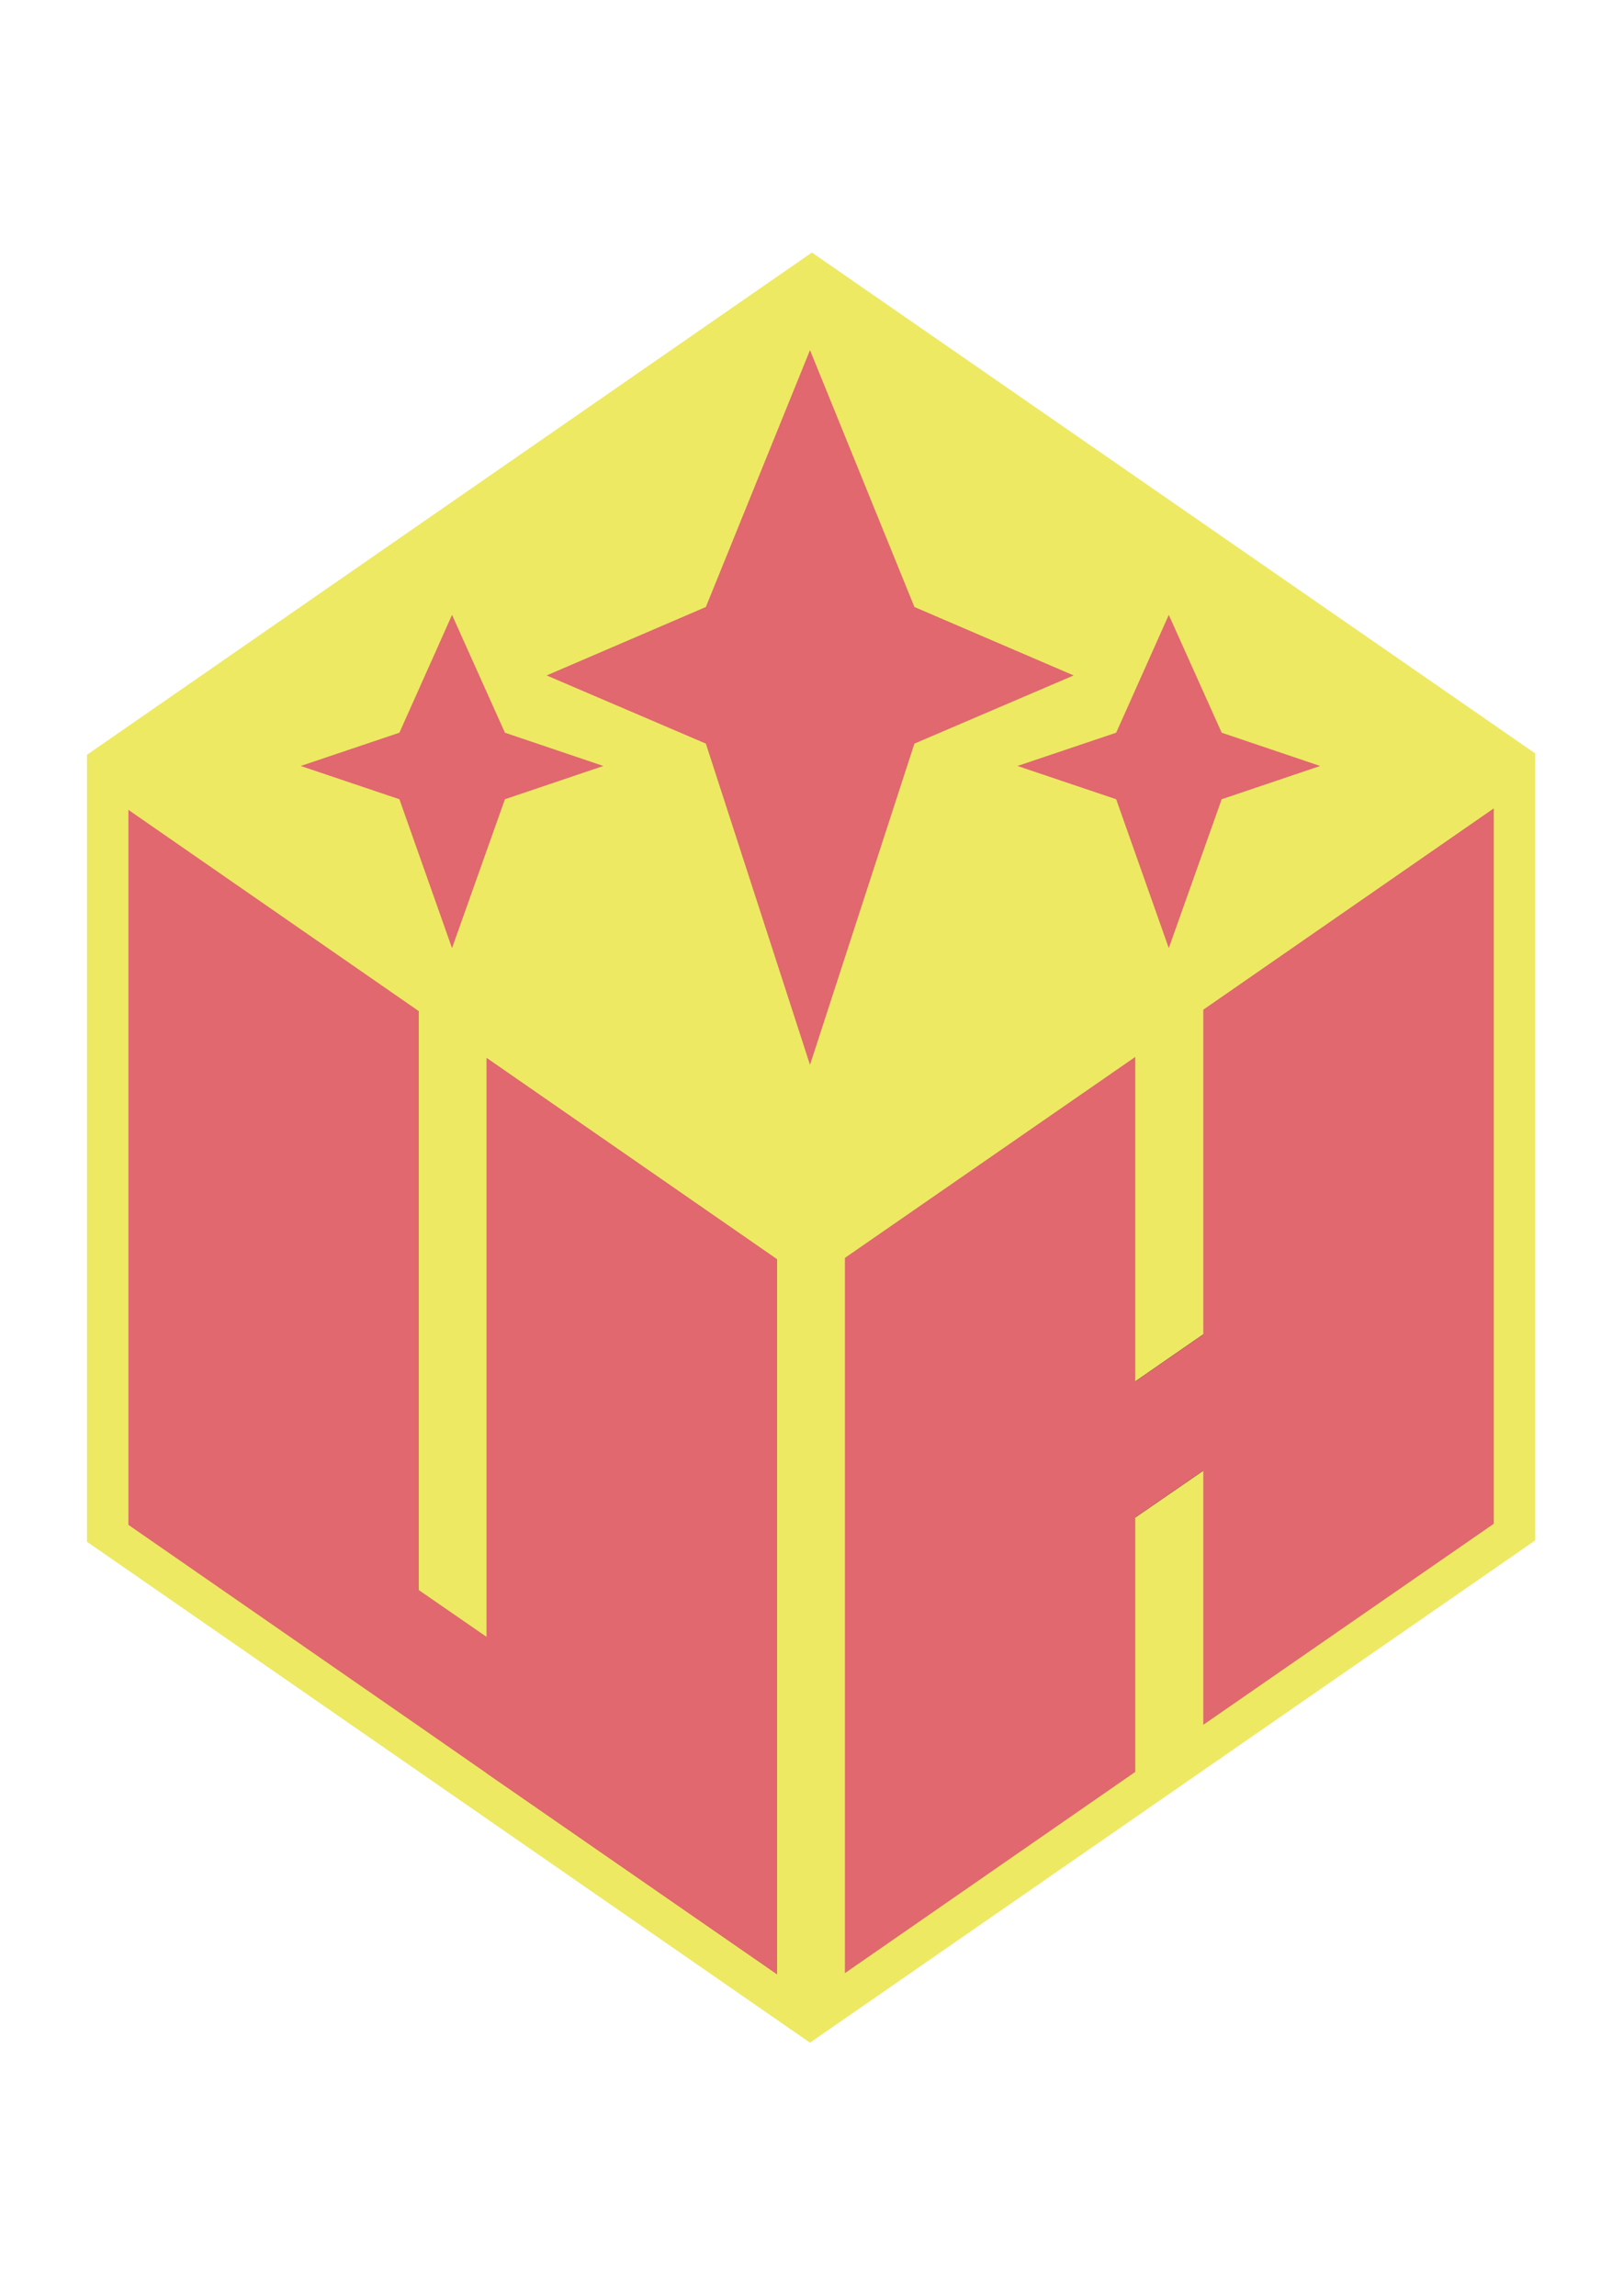
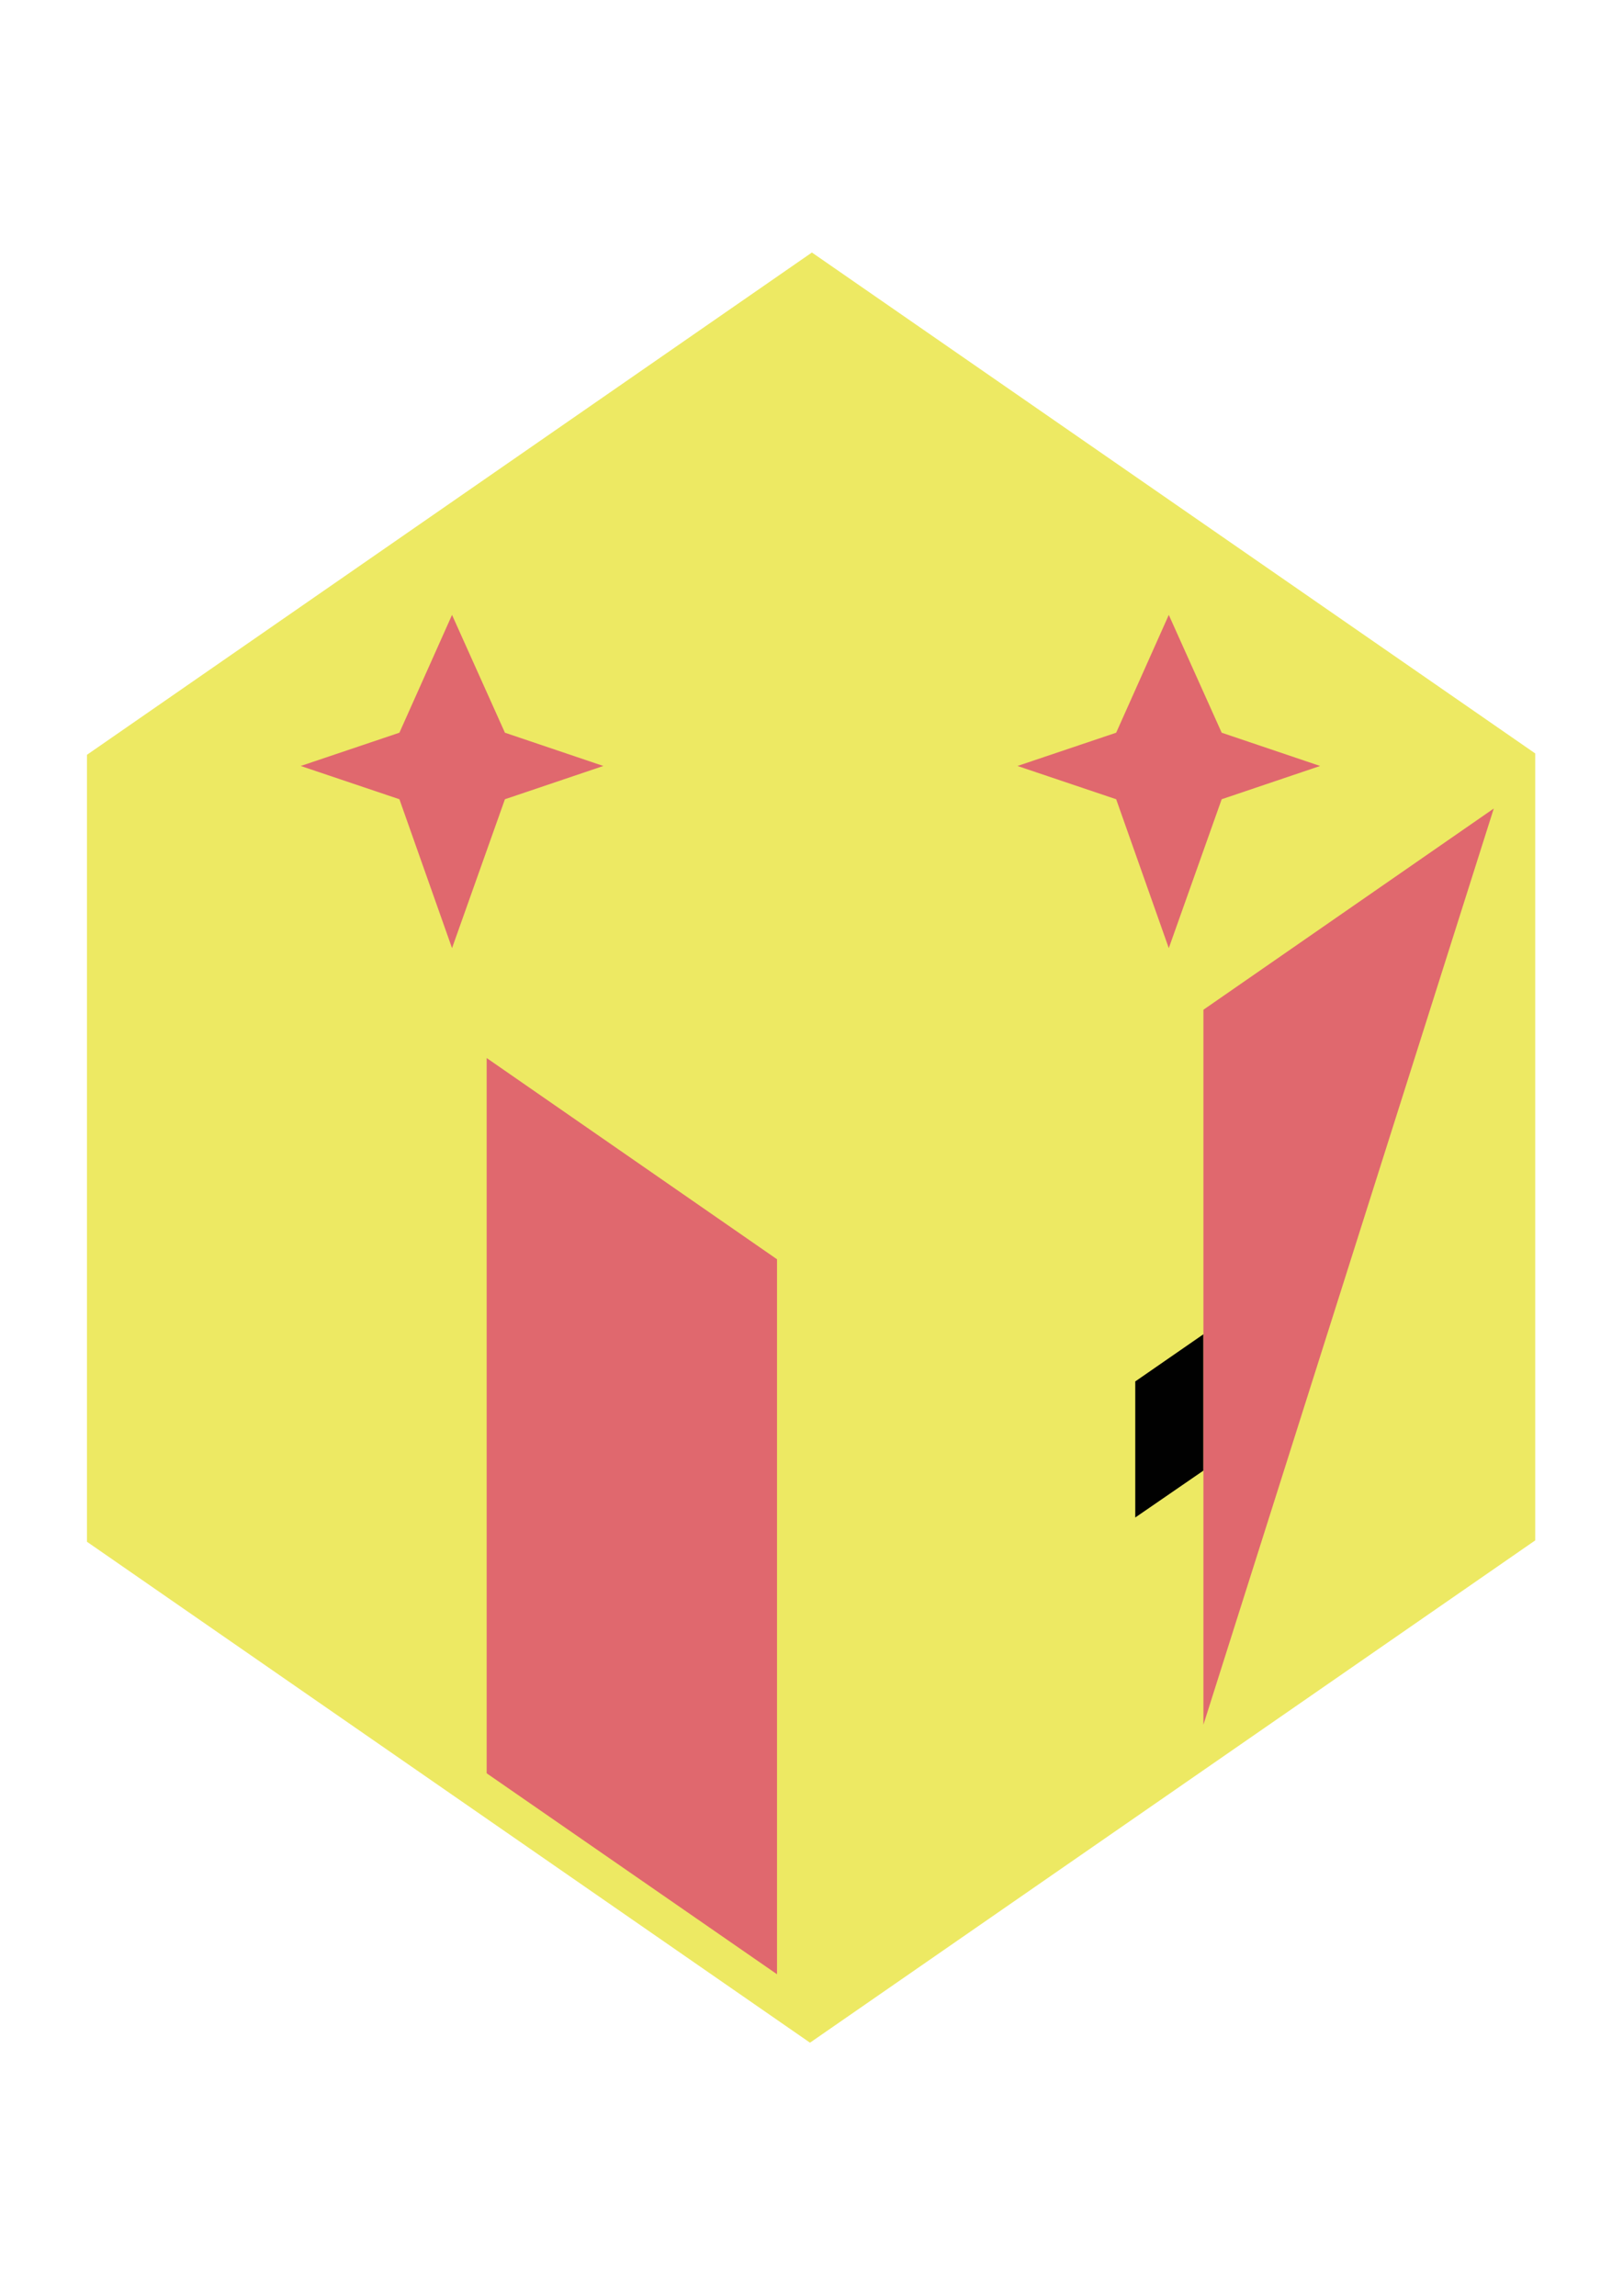
<svg xmlns="http://www.w3.org/2000/svg" id="Calque_1" version="1.1" viewBox="0 0 595.3 841.9">
  <defs>
    <style>
      .st0 {
        fill: #010101;
      }

      .st1 {
        fill: #ede963;
      }

      .st2 {
        fill: #e0686e;
      }
    </style>
  </defs>
  <polygon class="st1" points="297.8 92.6 31.9 276.8 31.9 564.8 31.9 565.4 297.1 749.1 563.1 564.9 563.1 564.3 563.1 276.3 297.8 92.6" />
  <polygon class="st0" points="416.4 506.6 416.4 556.5 441.4 539.3 441.4 489.3 416.4 506.6" />
  <g>
-     <polygon class="st2" points="441.4 370.3 441.4 420.2 441.4 476.4 441.4 489.3 416.4 506.6 416.4 493.7 416.4 437.5 416.4 387.6 309.9 461.3 309.9 511.2 309.9 567.5 309.9 617.4 309.9 673.6 309.9 723.6 416.4 649.8 416.4 599.9 416.4 556.5 441.4 539.3 441.4 582.6 441.4 632.5 547.9 558.8 547.9 508.8 547.9 452.6 547.9 402.7 547.9 346.5 547.9 296.5 441.4 370.3" />
-     <polygon class="st2" points="178.5 438 178.5 494.2 178.5 544.1 178.5 600.3 153.6 583.1 153.6 526.9 153.6 476.9 153.6 420.7 153.6 370.8 47.1 297 47.1 346.9 47.1 403.2 47.1 453.1 47.1 509.3 47.1 559.2 153.6 633 178.5 650.3 285 724 285 674.1 285 617.9 285 568 285 511.7 285 461.8 178.5 388 178.5 438" />
-   </g>
+     </g>
  <g>
    <polyline class="st2" points="547.9 296.5 441.4 370.3 441.4 632.5" />
    <polygon class="st2" points="178.5 650.3 285 724 285 461.8 178.5 388 178.5 650.3" />
  </g>
  <polygon class="st2" points="428.7 347.7 448.1 293.1 484.2 280.9 448.1 268.7 428.7 225.5 409.4 268.7 373.2 280.9 409.4 293.1 428.7 347.7" />
  <polygon class="st2" points="165.8 347.7 185.2 293.1 221.3 280.9 185.2 268.7 165.8 225.5 146.5 268.7 110.3 280.9 146.5 293.1 165.8 347.7" />
-   <polygon class="st2" points="297.1 390.5 335.4 272.7 393.8 247.7 335.4 222.6 297.1 128.4 258.9 222.6 200.5 247.7 258.9 272.7 297.1 390.5" />
</svg>